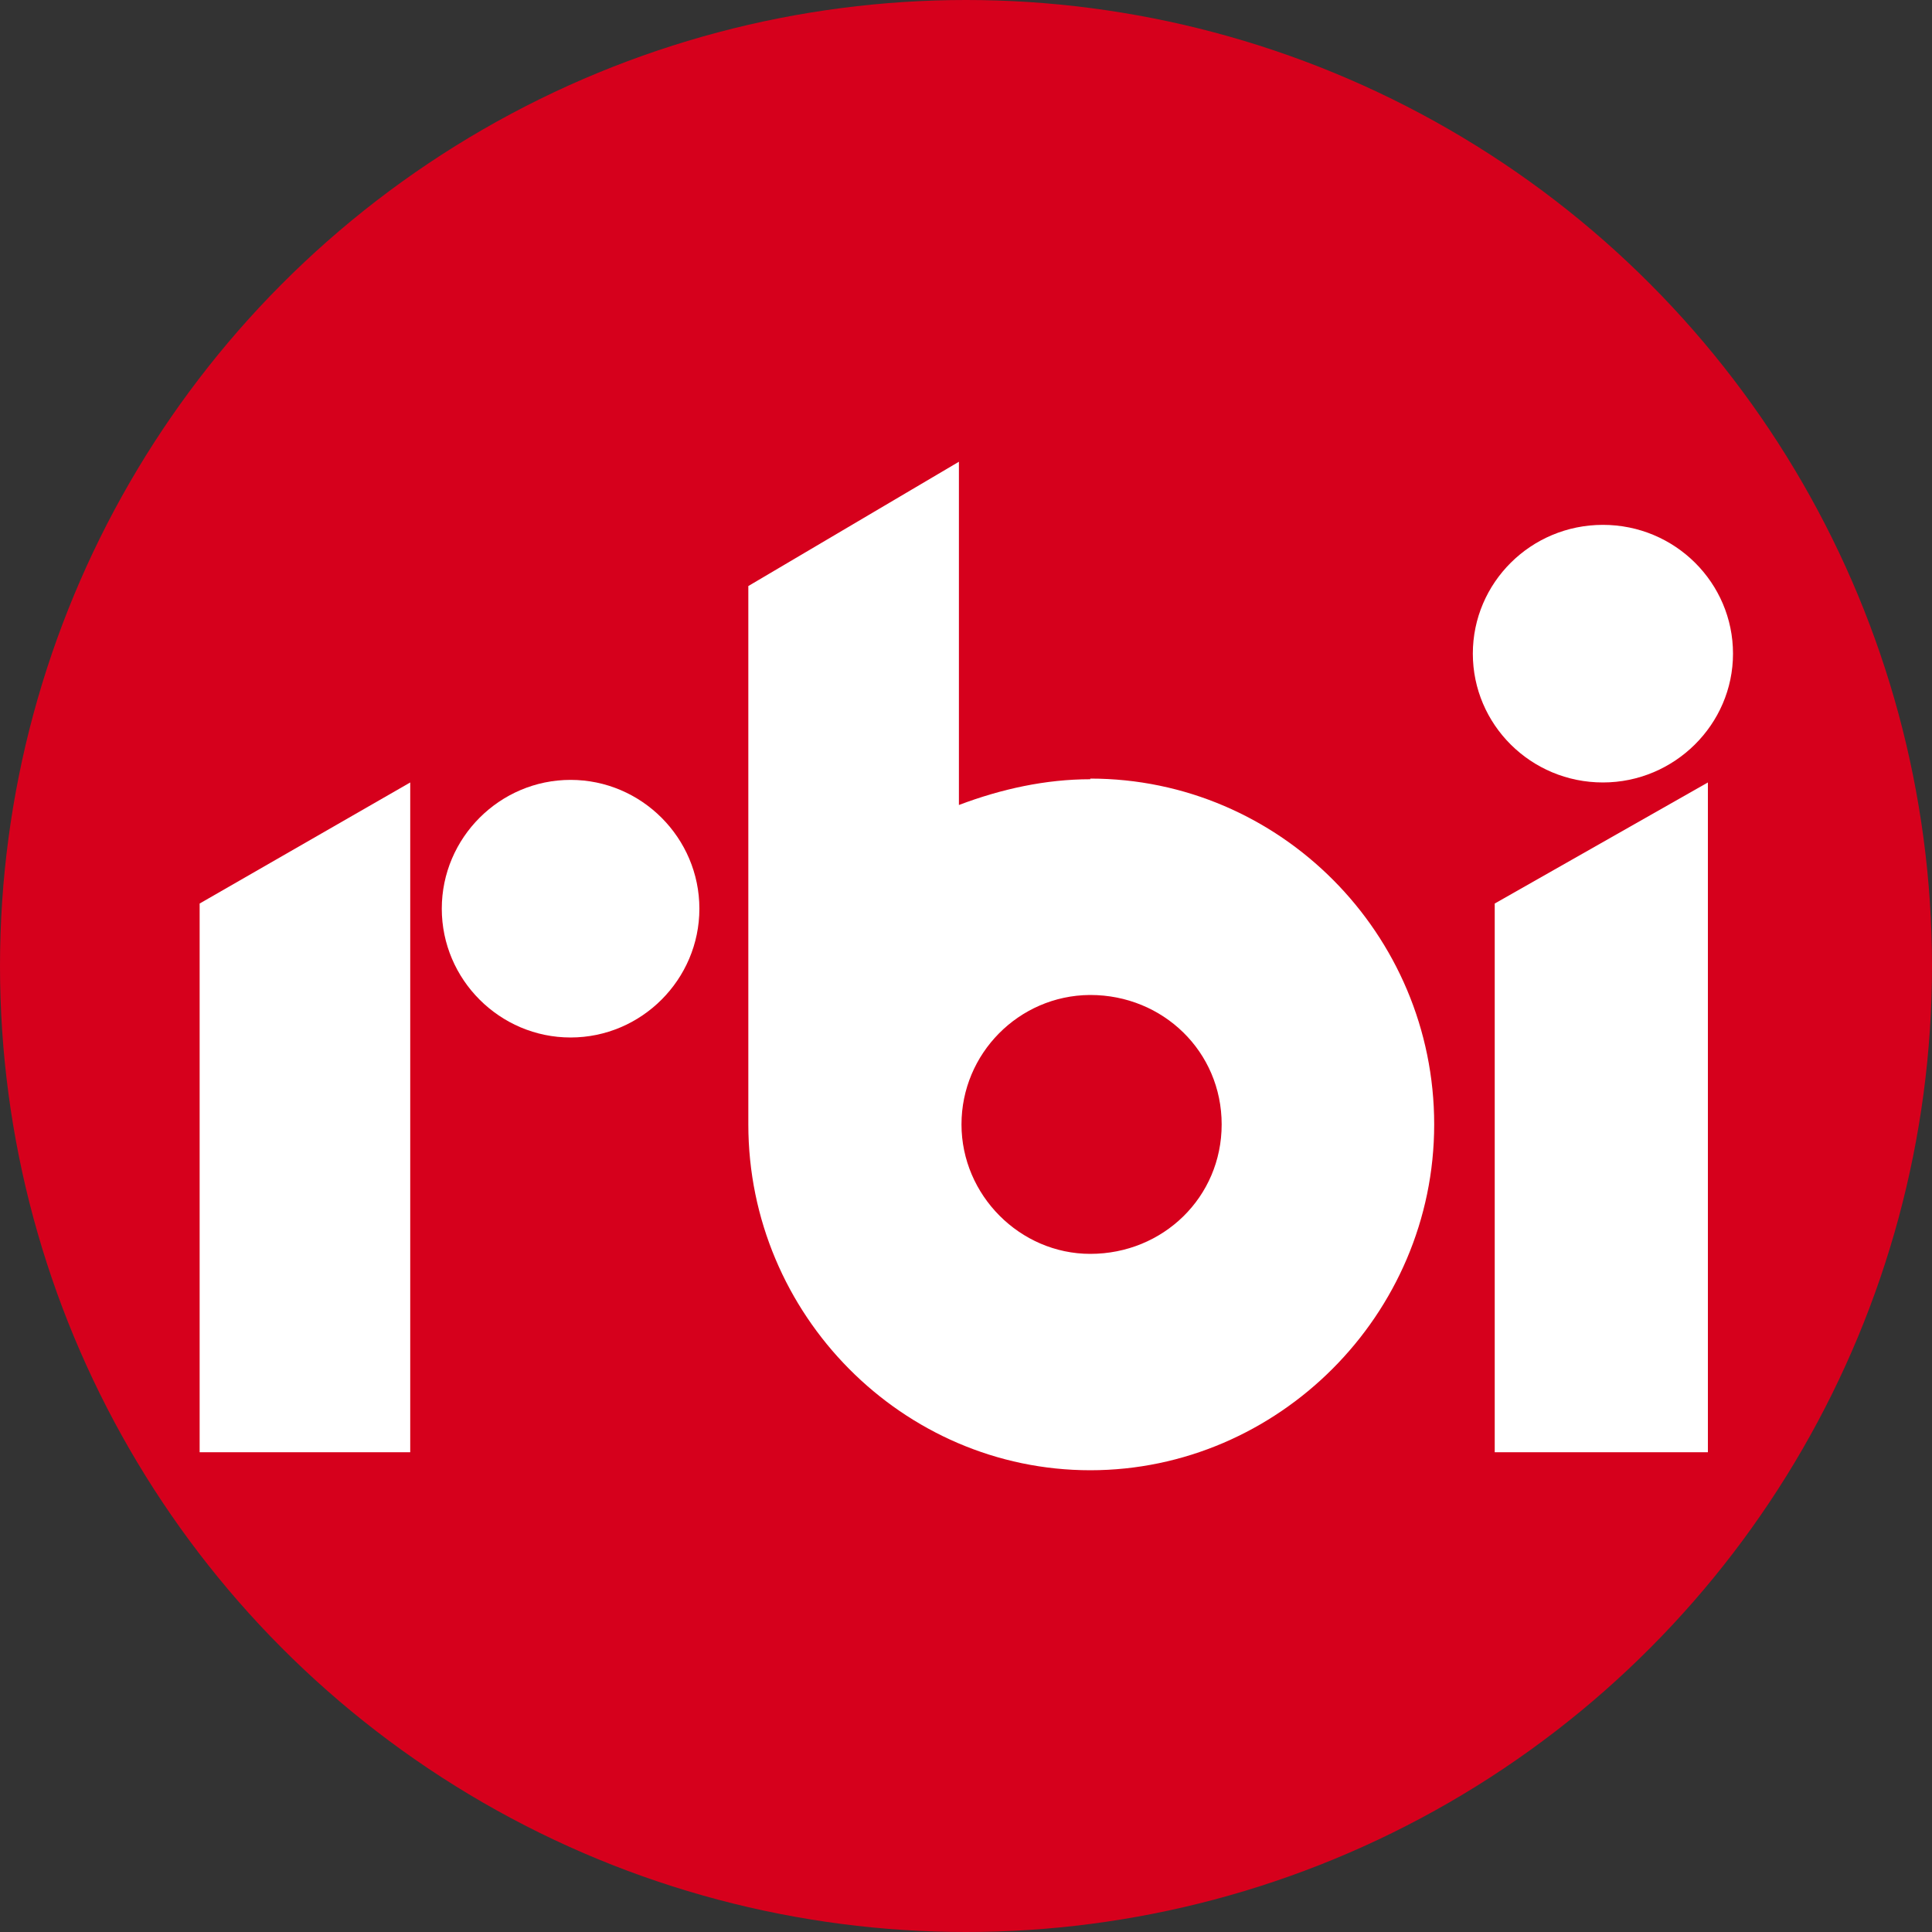
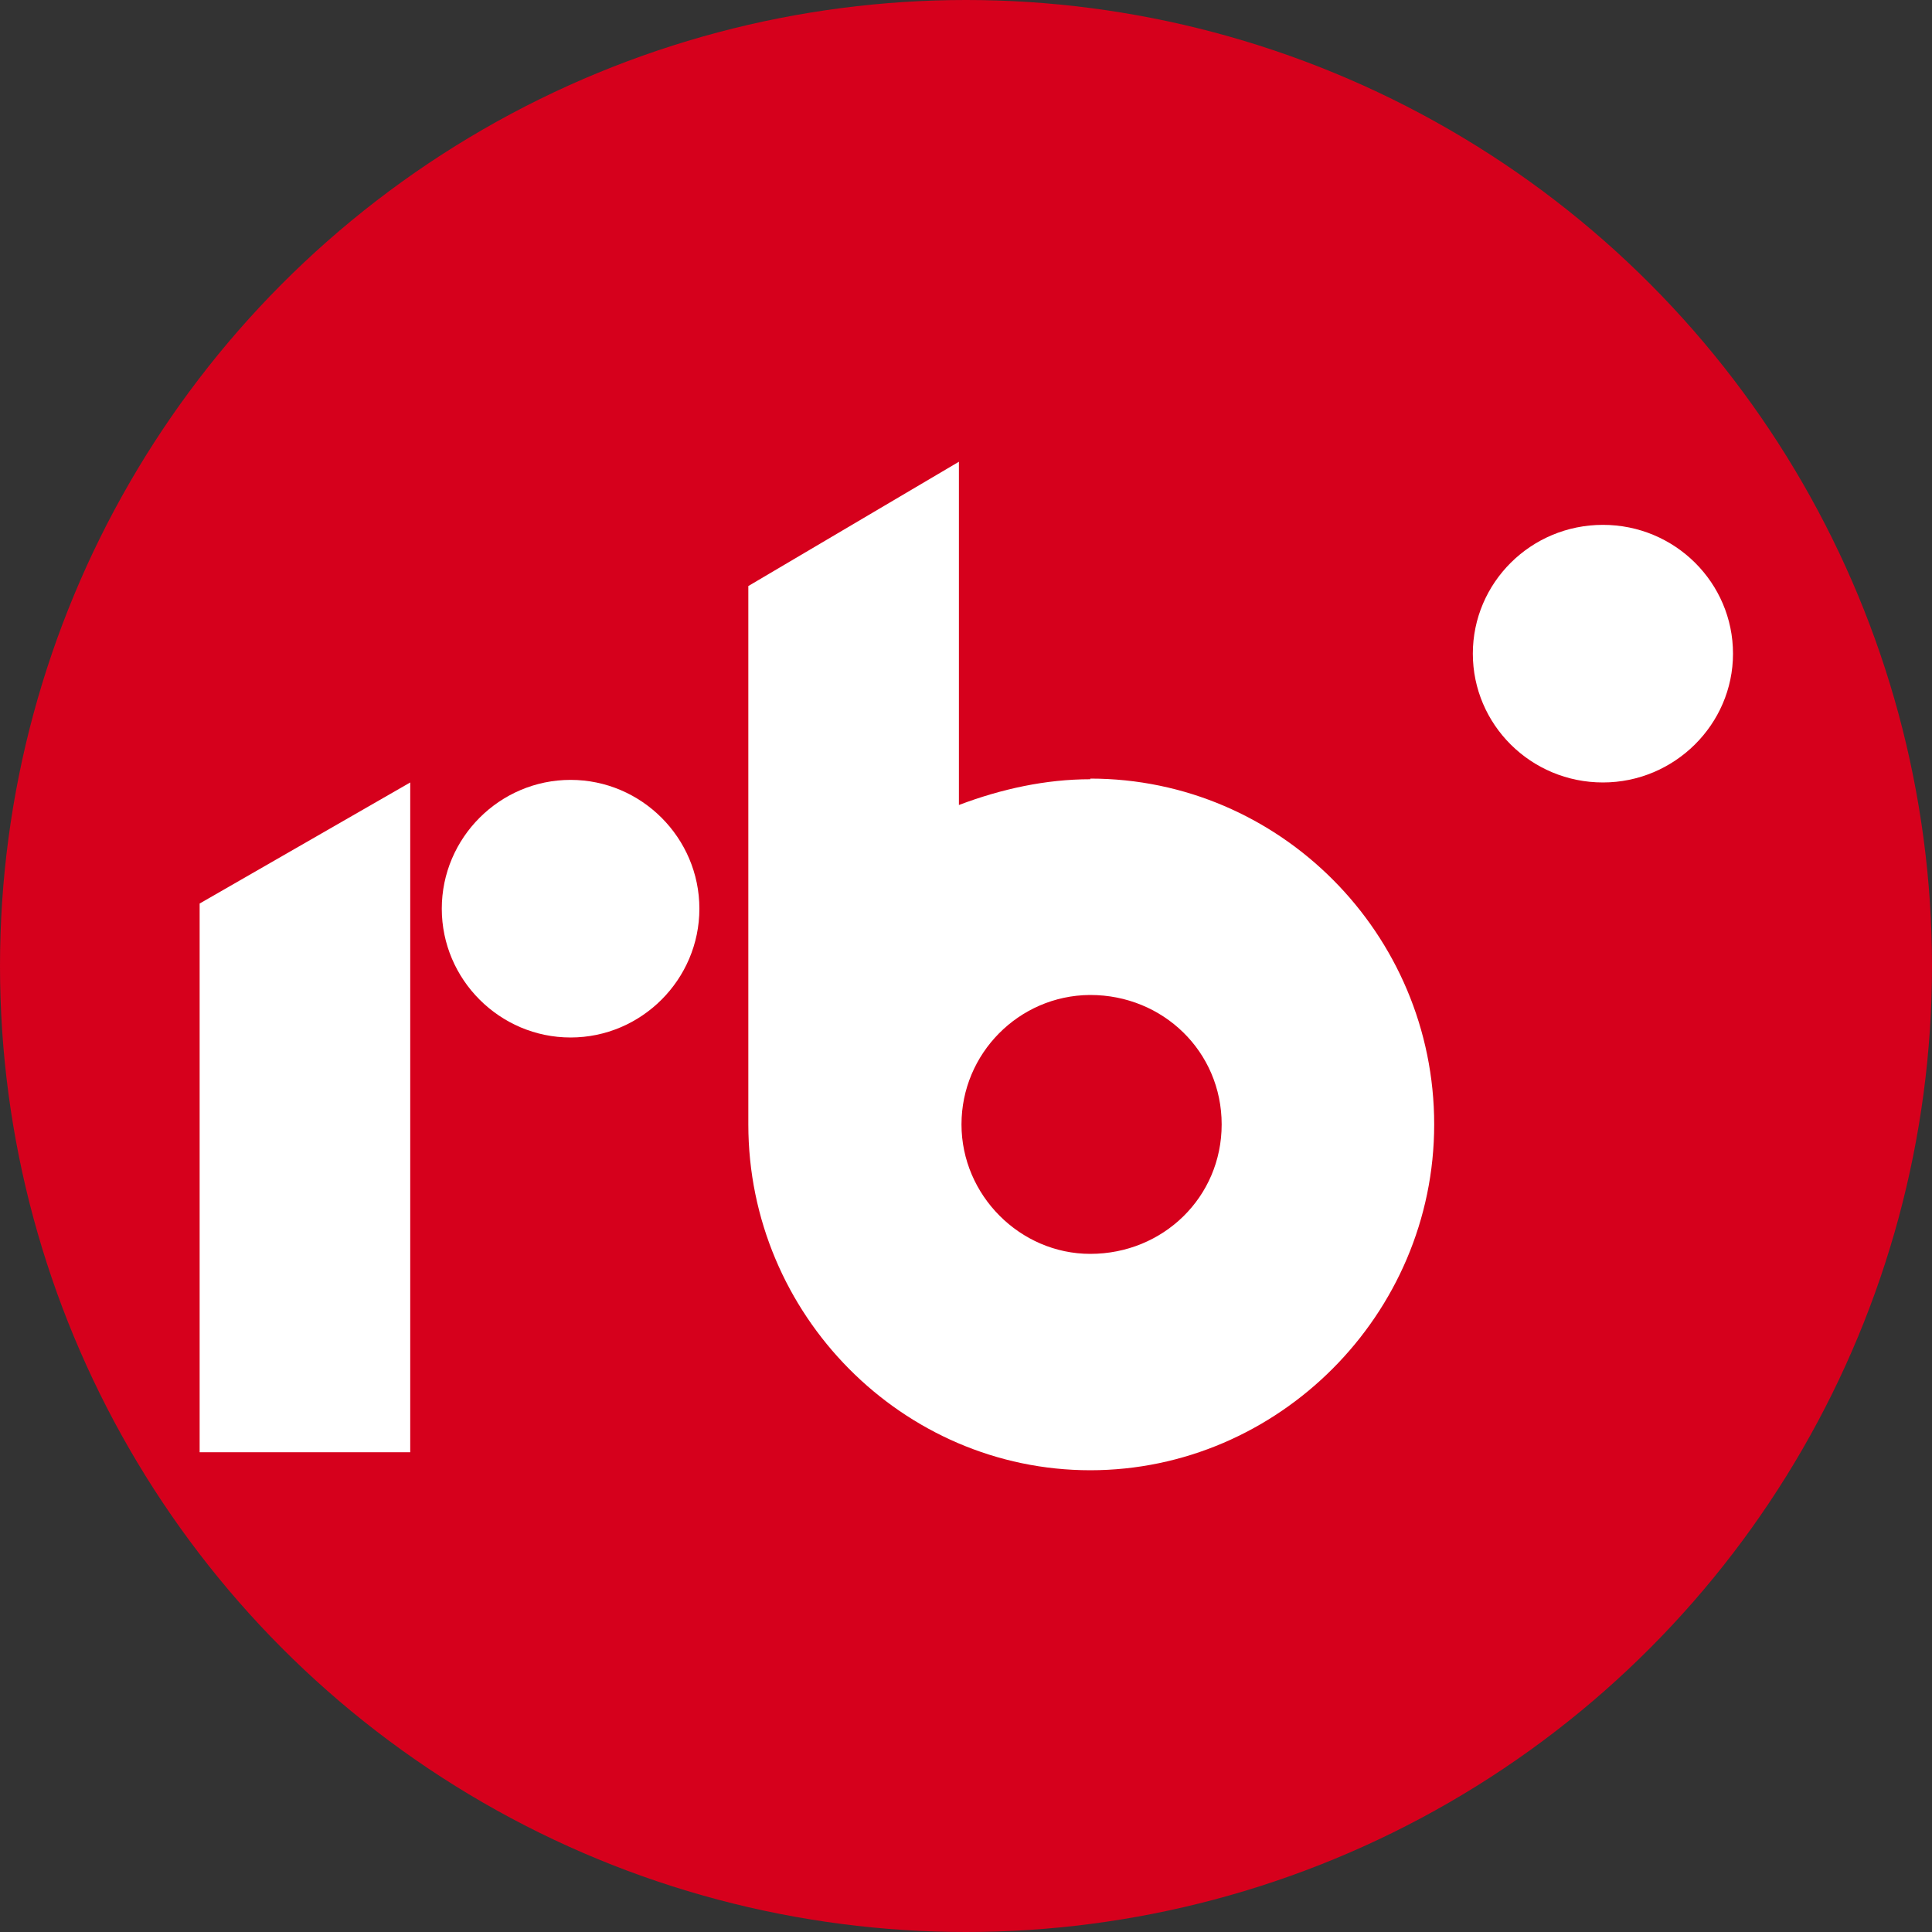
<svg xmlns="http://www.w3.org/2000/svg" version="1.1" viewBox="0 0 300 300" width="300" height="300">
  <rect x="0" y="0" width="300" height="300" fill="#333333" stroke="none" />
  <defs>
    <style>
      .cls-1 {
        fill: #fff;
        fill-rule: evenodd;
      }

      .cls-2 {
        fill: #d6001c;
      }
    </style>
    <clipPath id="bz_circular_clip">
      <circle cx="150.0" cy="150.0" r="150.0" />
    </clipPath>
  </defs>
  <g clip-path="url(#bz_circular_clip)">
    <g>
      <g id="Layer_1">
        <g id="Layer_1-2" data-name="Layer_1">
          <rect class="cls-2" width="300" height="300" />
          <g>
            <polygon class="cls-1" points="31 225.5 63.7 225.5 63.7 121.5 31 140.3 31 225.5" />
            <path class="cls-1" d="M169.3,121h0c-6.9,0-13.8,1.5-20.4,4v-53.3l-32.7,19.3v83.6c0,29.6,24,53.7,53.1,53.7s53.4-24.1,53.4-53.7-24-53.7-53.4-53.7h0ZM169.3,194.7h0c-10.9,0-20-9.1-20-20.1s8.9-20,19.9-20.1h.1c11.3,0,20.4,8.8,20.4,20.1s-9.1,20.1-20.4,20.1Z" />
            <path class="cls-1" d="M88.6,121.1c-11,0-20,9-20,20s9,20,20,20,20-9,20-20-9-20-20-20Z" />
-             <polygon class="cls-1" points="232.1 225.5 265.2 225.5 265.2 121.5 232.1 140.3 232.1 225.5" />
            <path class="cls-1" d="M248.9,121.5c11.1,0,20.2-9,20.2-20s-9-20-20.2-20-20.2,9-20.2,20,9,20,20.2,20h0Z" />
          </g>
        </g>
      </g>
    </g>
  </g>
</svg>